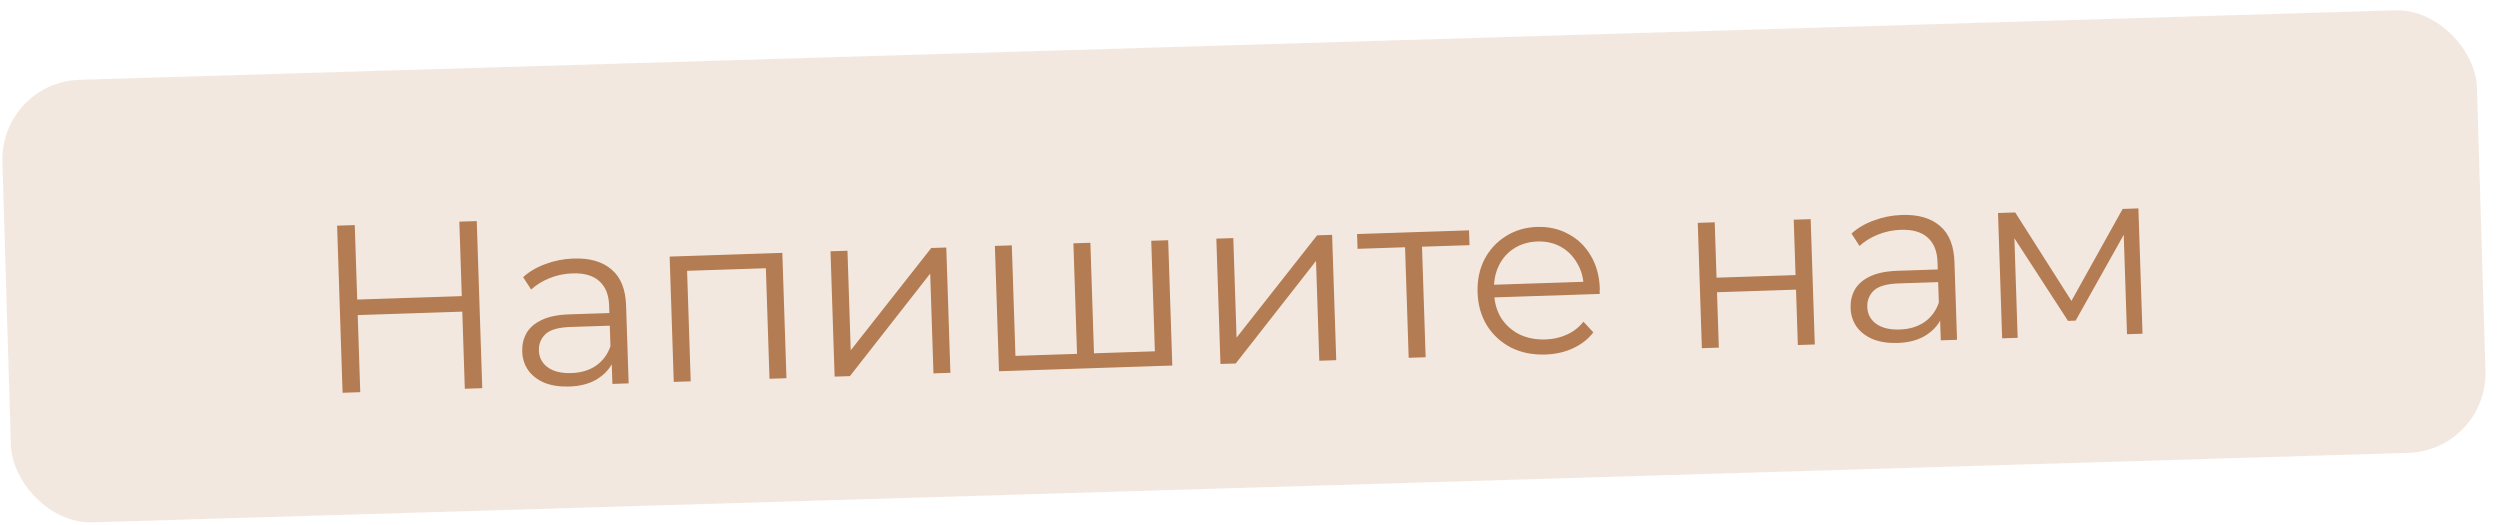
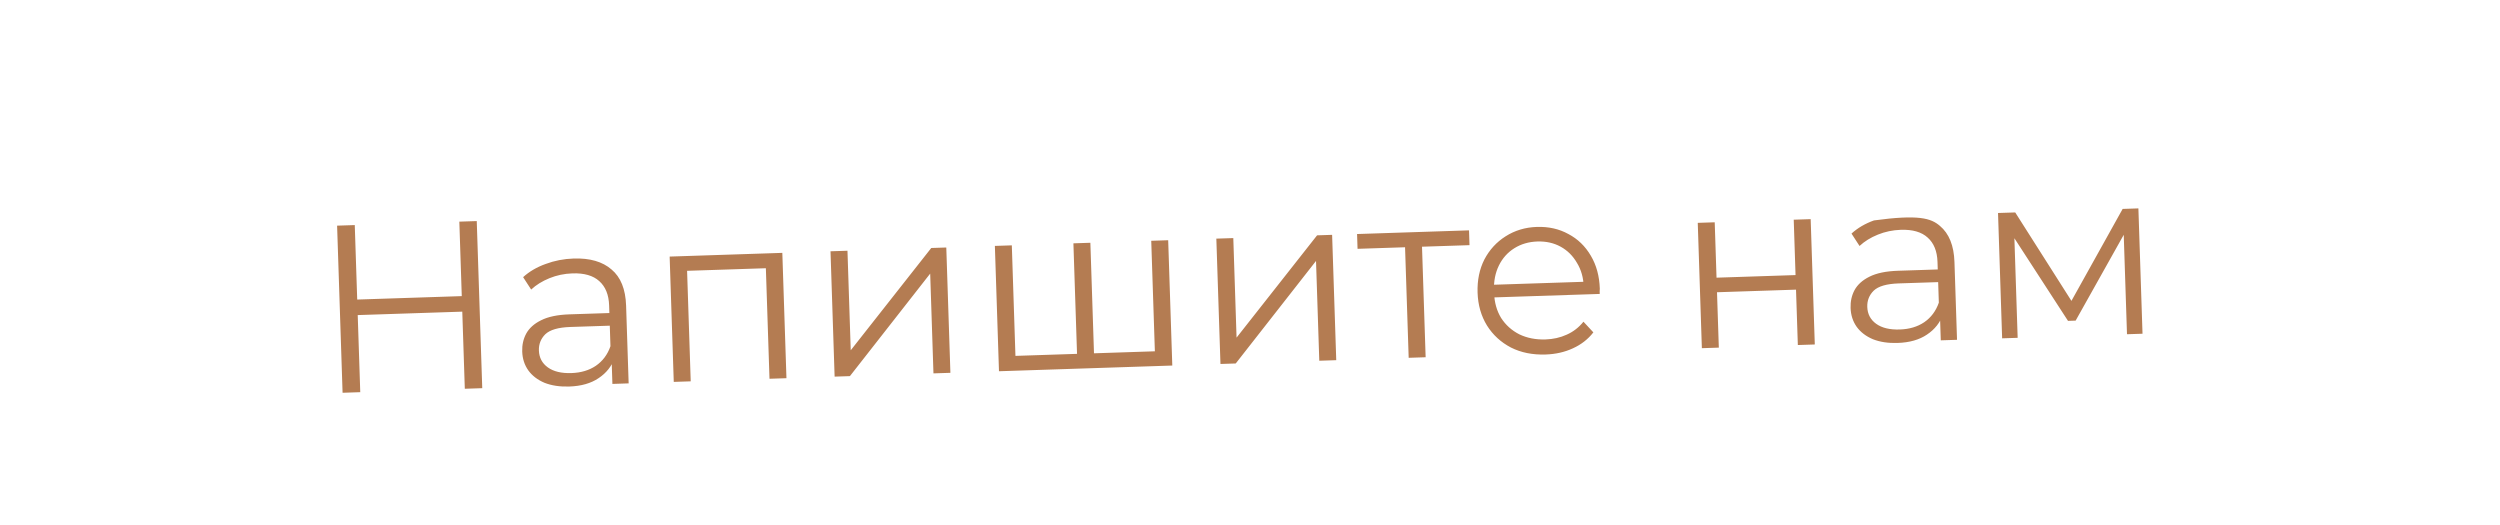
<svg xmlns="http://www.w3.org/2000/svg" width="157" height="33" viewBox="0 0 157 33" fill="none">
-   <rect y="5.16" width="155.473" height="27.806" rx="5" transform="rotate(-1.718 0 5.16)" fill="#F3E8E0" />
-   <path d="M28.846 13.919L29.94 13.884L30.285 24.378L29.19 24.414L28.846 13.919ZM22.624 24.629L21.514 24.666L21.17 14.171L22.279 14.135L22.624 24.629ZM29.136 19.568L22.345 19.791L22.313 18.816L29.104 18.593L29.136 19.568ZM38.459 24.11L38.402 22.371L38.348 22.087L38.253 19.179C38.231 18.509 38.024 18.001 37.632 17.653C37.251 17.306 36.69 17.144 35.95 17.168C35.441 17.185 34.959 17.286 34.505 17.471C34.05 17.656 33.668 17.893 33.357 18.184L32.852 17.405C33.24 17.052 33.711 16.776 34.265 16.578C34.819 16.37 35.405 16.256 36.025 16.235C37.044 16.202 37.837 16.431 38.404 16.923C38.98 17.404 39.285 18.16 39.319 19.189L39.479 24.076L38.459 24.11ZM35.748 24.274C35.159 24.293 34.641 24.215 34.195 24.04C33.758 23.854 33.42 23.595 33.179 23.262C32.937 22.92 32.809 22.524 32.795 22.074C32.781 21.665 32.864 21.292 33.043 20.956C33.232 20.609 33.543 20.329 33.976 20.115C34.419 19.89 35.015 19.765 35.765 19.741L38.478 19.652L38.504 20.446L35.821 20.534C35.061 20.559 34.536 20.712 34.245 20.991C33.964 21.271 33.83 21.61 33.843 22.01C33.858 22.46 34.045 22.814 34.403 23.072C34.762 23.331 35.256 23.45 35.886 23.429C36.485 23.409 36.996 23.257 37.417 22.973C37.847 22.679 38.154 22.269 38.337 21.742L38.601 22.469C38.418 22.996 38.082 23.422 37.592 23.748C37.112 24.074 36.498 24.249 35.748 24.274ZM42.312 23.983L42.054 16.113L49.13 15.88L49.389 23.751L48.324 23.786L48.087 16.56L48.366 16.836L42.879 17.016L43.14 16.722L43.377 23.948L42.312 23.983ZM52.414 23.652L52.156 15.781L53.221 15.746L53.426 21.998L58.483 15.574L59.427 15.543L59.685 23.413L58.621 23.448L58.416 17.182L53.374 23.621L52.414 23.652ZM67.878 22.214L67.647 22.507L67.41 15.281L68.475 15.246L68.712 22.472L68.418 22.197L72.81 22.052L72.535 22.347L72.298 15.121L73.362 15.086L73.62 22.956L62.736 23.314L62.478 15.443L63.542 15.408L63.779 22.634L63.5 22.358L67.878 22.214ZM76.645 22.857L76.386 14.986L77.451 14.952L77.656 21.203L82.713 14.779L83.657 14.748L83.916 22.619L82.851 22.654L82.646 16.387L77.604 22.826L76.645 22.857ZM88.465 22.47L88.228 15.243L88.507 15.519L85.254 15.626L85.224 14.697L92.255 14.466L92.285 15.396L89.032 15.502L89.293 15.209L89.53 22.435L88.465 22.47ZM97.062 22.263C96.242 22.29 95.517 22.143 94.886 21.824C94.255 21.494 93.755 21.035 93.385 20.447C93.016 19.849 92.818 19.16 92.792 18.381C92.767 17.601 92.909 16.906 93.219 16.295C93.539 15.684 93.984 15.2 94.552 14.841C95.13 14.472 95.784 14.275 96.514 14.251C97.254 14.227 97.914 14.375 98.495 14.697C99.085 15.007 99.555 15.462 99.905 16.061C100.255 16.65 100.442 17.339 100.468 18.129C100.47 18.179 100.467 18.234 100.459 18.294C100.46 18.344 100.462 18.399 100.464 18.459L93.613 18.684L93.587 17.889L99.868 17.683L99.459 18.012C99.44 17.442 99.299 16.941 99.034 16.51C98.78 16.068 98.438 15.729 98.01 15.493C97.582 15.257 97.094 15.148 96.544 15.166C96.004 15.184 95.524 15.324 95.102 15.588C94.68 15.852 94.357 16.213 94.132 16.671C93.907 17.128 93.804 17.647 93.823 18.227L93.828 18.392C93.848 18.991 93.995 19.517 94.27 19.968C94.555 20.409 94.936 20.752 95.414 20.996C95.902 21.23 96.451 21.337 97.061 21.317C97.541 21.301 97.983 21.202 98.387 21.018C98.801 20.835 99.152 20.563 99.441 20.203L100.063 20.873C99.727 21.305 99.298 21.639 98.775 21.876C98.263 22.113 97.692 22.242 97.062 22.263ZM106.877 21.866L106.619 13.995L107.684 13.96L107.798 17.438L112.76 17.275L112.646 13.797L113.71 13.762L113.969 21.633L112.904 21.668L112.79 18.19L107.828 18.353L107.942 21.831L106.877 21.866ZM121.881 21.373L121.824 19.634L121.77 19.351L121.675 16.443C121.653 15.773 121.446 15.264 121.054 14.917C120.673 14.569 120.112 14.408 119.372 14.432C118.863 14.449 118.381 14.55 117.927 14.735C117.472 14.919 117.09 15.157 116.779 15.447L116.274 14.669C116.662 14.316 117.133 14.04 117.687 13.842C118.241 13.634 118.827 13.519 119.447 13.499C120.466 13.466 121.259 13.695 121.826 14.186C122.402 14.668 122.707 15.423 122.74 16.453L122.901 21.34L121.881 21.373ZM119.17 21.537C118.581 21.557 118.063 21.479 117.617 21.303C117.18 21.117 116.842 20.858 116.601 20.526C116.359 20.184 116.231 19.788 116.217 19.338C116.203 18.928 116.286 18.555 116.465 18.219C116.654 17.873 116.965 17.593 117.398 17.378C117.841 17.154 118.437 17.029 119.187 17.004L121.9 16.915L121.926 17.71L119.243 17.798C118.483 17.823 117.958 17.975 117.667 18.255C117.386 18.534 117.252 18.874 117.265 19.274C117.28 19.723 117.466 20.078 117.825 20.336C118.184 20.594 118.678 20.713 119.308 20.692C119.907 20.673 120.418 20.521 120.839 20.237C121.269 19.943 121.576 19.532 121.759 19.006L122.023 19.733C121.84 20.259 121.504 20.686 121.014 21.012C120.534 21.338 119.92 21.513 119.17 21.537ZM125.734 21.247L125.476 13.376L126.556 13.341L130.322 19.266L129.872 19.28L133.302 13.12L134.291 13.087L134.55 20.958L133.575 20.99L133.357 14.334L133.555 14.417L130.35 20.135L129.871 20.151L126.267 14.596L126.49 14.544L126.709 21.215L125.734 21.247Z" fill="#B47C52" />
+   <path d="M28.846 13.919L29.94 13.884L30.285 24.378L29.19 24.414L28.846 13.919ZM22.624 24.629L21.514 24.666L21.17 14.171L22.279 14.135L22.624 24.629ZM29.136 19.568L22.345 19.791L22.313 18.816L29.104 18.593L29.136 19.568ZM38.459 24.11L38.402 22.371L38.348 22.087L38.253 19.179C38.231 18.509 38.024 18.001 37.632 17.653C37.251 17.306 36.69 17.144 35.95 17.168C35.441 17.185 34.959 17.286 34.505 17.471C34.05 17.656 33.668 17.893 33.357 18.184L32.852 17.405C33.24 17.052 33.711 16.776 34.265 16.578C34.819 16.37 35.405 16.256 36.025 16.235C37.044 16.202 37.837 16.431 38.404 16.923C38.98 17.404 39.285 18.16 39.319 19.189L39.479 24.076L38.459 24.11ZM35.748 24.274C35.159 24.293 34.641 24.215 34.195 24.04C33.758 23.854 33.42 23.595 33.179 23.262C32.937 22.92 32.809 22.524 32.795 22.074C32.781 21.665 32.864 21.292 33.043 20.956C33.232 20.609 33.543 20.329 33.976 20.115C34.419 19.89 35.015 19.765 35.765 19.741L38.478 19.652L38.504 20.446L35.821 20.534C35.061 20.559 34.536 20.712 34.245 20.991C33.964 21.271 33.83 21.61 33.843 22.01C33.858 22.46 34.045 22.814 34.403 23.072C34.762 23.331 35.256 23.45 35.886 23.429C36.485 23.409 36.996 23.257 37.417 22.973C37.847 22.679 38.154 22.269 38.337 21.742L38.601 22.469C38.418 22.996 38.082 23.422 37.592 23.748C37.112 24.074 36.498 24.249 35.748 24.274ZM42.312 23.983L42.054 16.113L49.13 15.88L49.389 23.751L48.324 23.786L48.087 16.56L48.366 16.836L42.879 17.016L43.14 16.722L43.377 23.948L42.312 23.983ZM52.414 23.652L52.156 15.781L53.221 15.746L53.426 21.998L58.483 15.574L59.427 15.543L59.685 23.413L58.621 23.448L58.416 17.182L53.374 23.621L52.414 23.652ZM67.878 22.214L67.647 22.507L67.41 15.281L68.475 15.246L68.712 22.472L68.418 22.197L72.81 22.052L72.535 22.347L72.298 15.121L73.362 15.086L73.62 22.956L62.736 23.314L62.478 15.443L63.542 15.408L63.779 22.634L63.5 22.358L67.878 22.214ZM76.645 22.857L76.386 14.986L77.451 14.952L77.656 21.203L82.713 14.779L83.657 14.748L83.916 22.619L82.851 22.654L82.646 16.387L77.604 22.826L76.645 22.857ZM88.465 22.47L88.228 15.243L88.507 15.519L85.254 15.626L85.224 14.697L92.255 14.466L92.285 15.396L89.032 15.502L89.293 15.209L89.53 22.435L88.465 22.47ZM97.062 22.263C96.242 22.29 95.517 22.143 94.886 21.824C94.255 21.494 93.755 21.035 93.385 20.447C93.016 19.849 92.818 19.16 92.792 18.381C92.767 17.601 92.909 16.906 93.219 16.295C93.539 15.684 93.984 15.2 94.552 14.841C95.13 14.472 95.784 14.275 96.514 14.251C97.254 14.227 97.914 14.375 98.495 14.697C99.085 15.007 99.555 15.462 99.905 16.061C100.255 16.65 100.442 17.339 100.468 18.129C100.47 18.179 100.467 18.234 100.459 18.294C100.46 18.344 100.462 18.399 100.464 18.459L93.613 18.684L93.587 17.889L99.868 17.683L99.459 18.012C99.44 17.442 99.299 16.941 99.034 16.51C98.78 16.068 98.438 15.729 98.01 15.493C97.582 15.257 97.094 15.148 96.544 15.166C96.004 15.184 95.524 15.324 95.102 15.588C94.68 15.852 94.357 16.213 94.132 16.671C93.907 17.128 93.804 17.647 93.823 18.227L93.828 18.392C93.848 18.991 93.995 19.517 94.27 19.968C94.555 20.409 94.936 20.752 95.414 20.996C95.902 21.23 96.451 21.337 97.061 21.317C97.541 21.301 97.983 21.202 98.387 21.018C98.801 20.835 99.152 20.563 99.441 20.203L100.063 20.873C99.727 21.305 99.298 21.639 98.775 21.876C98.263 22.113 97.692 22.242 97.062 22.263ZM106.877 21.866L106.619 13.995L107.684 13.96L107.798 17.438L112.76 17.275L112.646 13.797L113.71 13.762L113.969 21.633L112.904 21.668L112.79 18.19L107.828 18.353L107.942 21.831L106.877 21.866ZM121.881 21.373L121.824 19.634L121.77 19.351L121.675 16.443C121.653 15.773 121.446 15.264 121.054 14.917C120.673 14.569 120.112 14.408 119.372 14.432C118.863 14.449 118.381 14.55 117.927 14.735C117.472 14.919 117.09 15.157 116.779 15.447L116.274 14.669C116.662 14.316 117.133 14.04 117.687 13.842C120.466 13.466 121.259 13.695 121.826 14.186C122.402 14.668 122.707 15.423 122.74 16.453L122.901 21.34L121.881 21.373ZM119.17 21.537C118.581 21.557 118.063 21.479 117.617 21.303C117.18 21.117 116.842 20.858 116.601 20.526C116.359 20.184 116.231 19.788 116.217 19.338C116.203 18.928 116.286 18.555 116.465 18.219C116.654 17.873 116.965 17.593 117.398 17.378C117.841 17.154 118.437 17.029 119.187 17.004L121.9 16.915L121.926 17.71L119.243 17.798C118.483 17.823 117.958 17.975 117.667 18.255C117.386 18.534 117.252 18.874 117.265 19.274C117.28 19.723 117.466 20.078 117.825 20.336C118.184 20.594 118.678 20.713 119.308 20.692C119.907 20.673 120.418 20.521 120.839 20.237C121.269 19.943 121.576 19.532 121.759 19.006L122.023 19.733C121.84 20.259 121.504 20.686 121.014 21.012C120.534 21.338 119.92 21.513 119.17 21.537ZM125.734 21.247L125.476 13.376L126.556 13.341L130.322 19.266L129.872 19.28L133.302 13.12L134.291 13.087L134.55 20.958L133.575 20.99L133.357 14.334L133.555 14.417L130.35 20.135L129.871 20.151L126.267 14.596L126.49 14.544L126.709 21.215L125.734 21.247Z" fill="#B47C52" />
</svg>